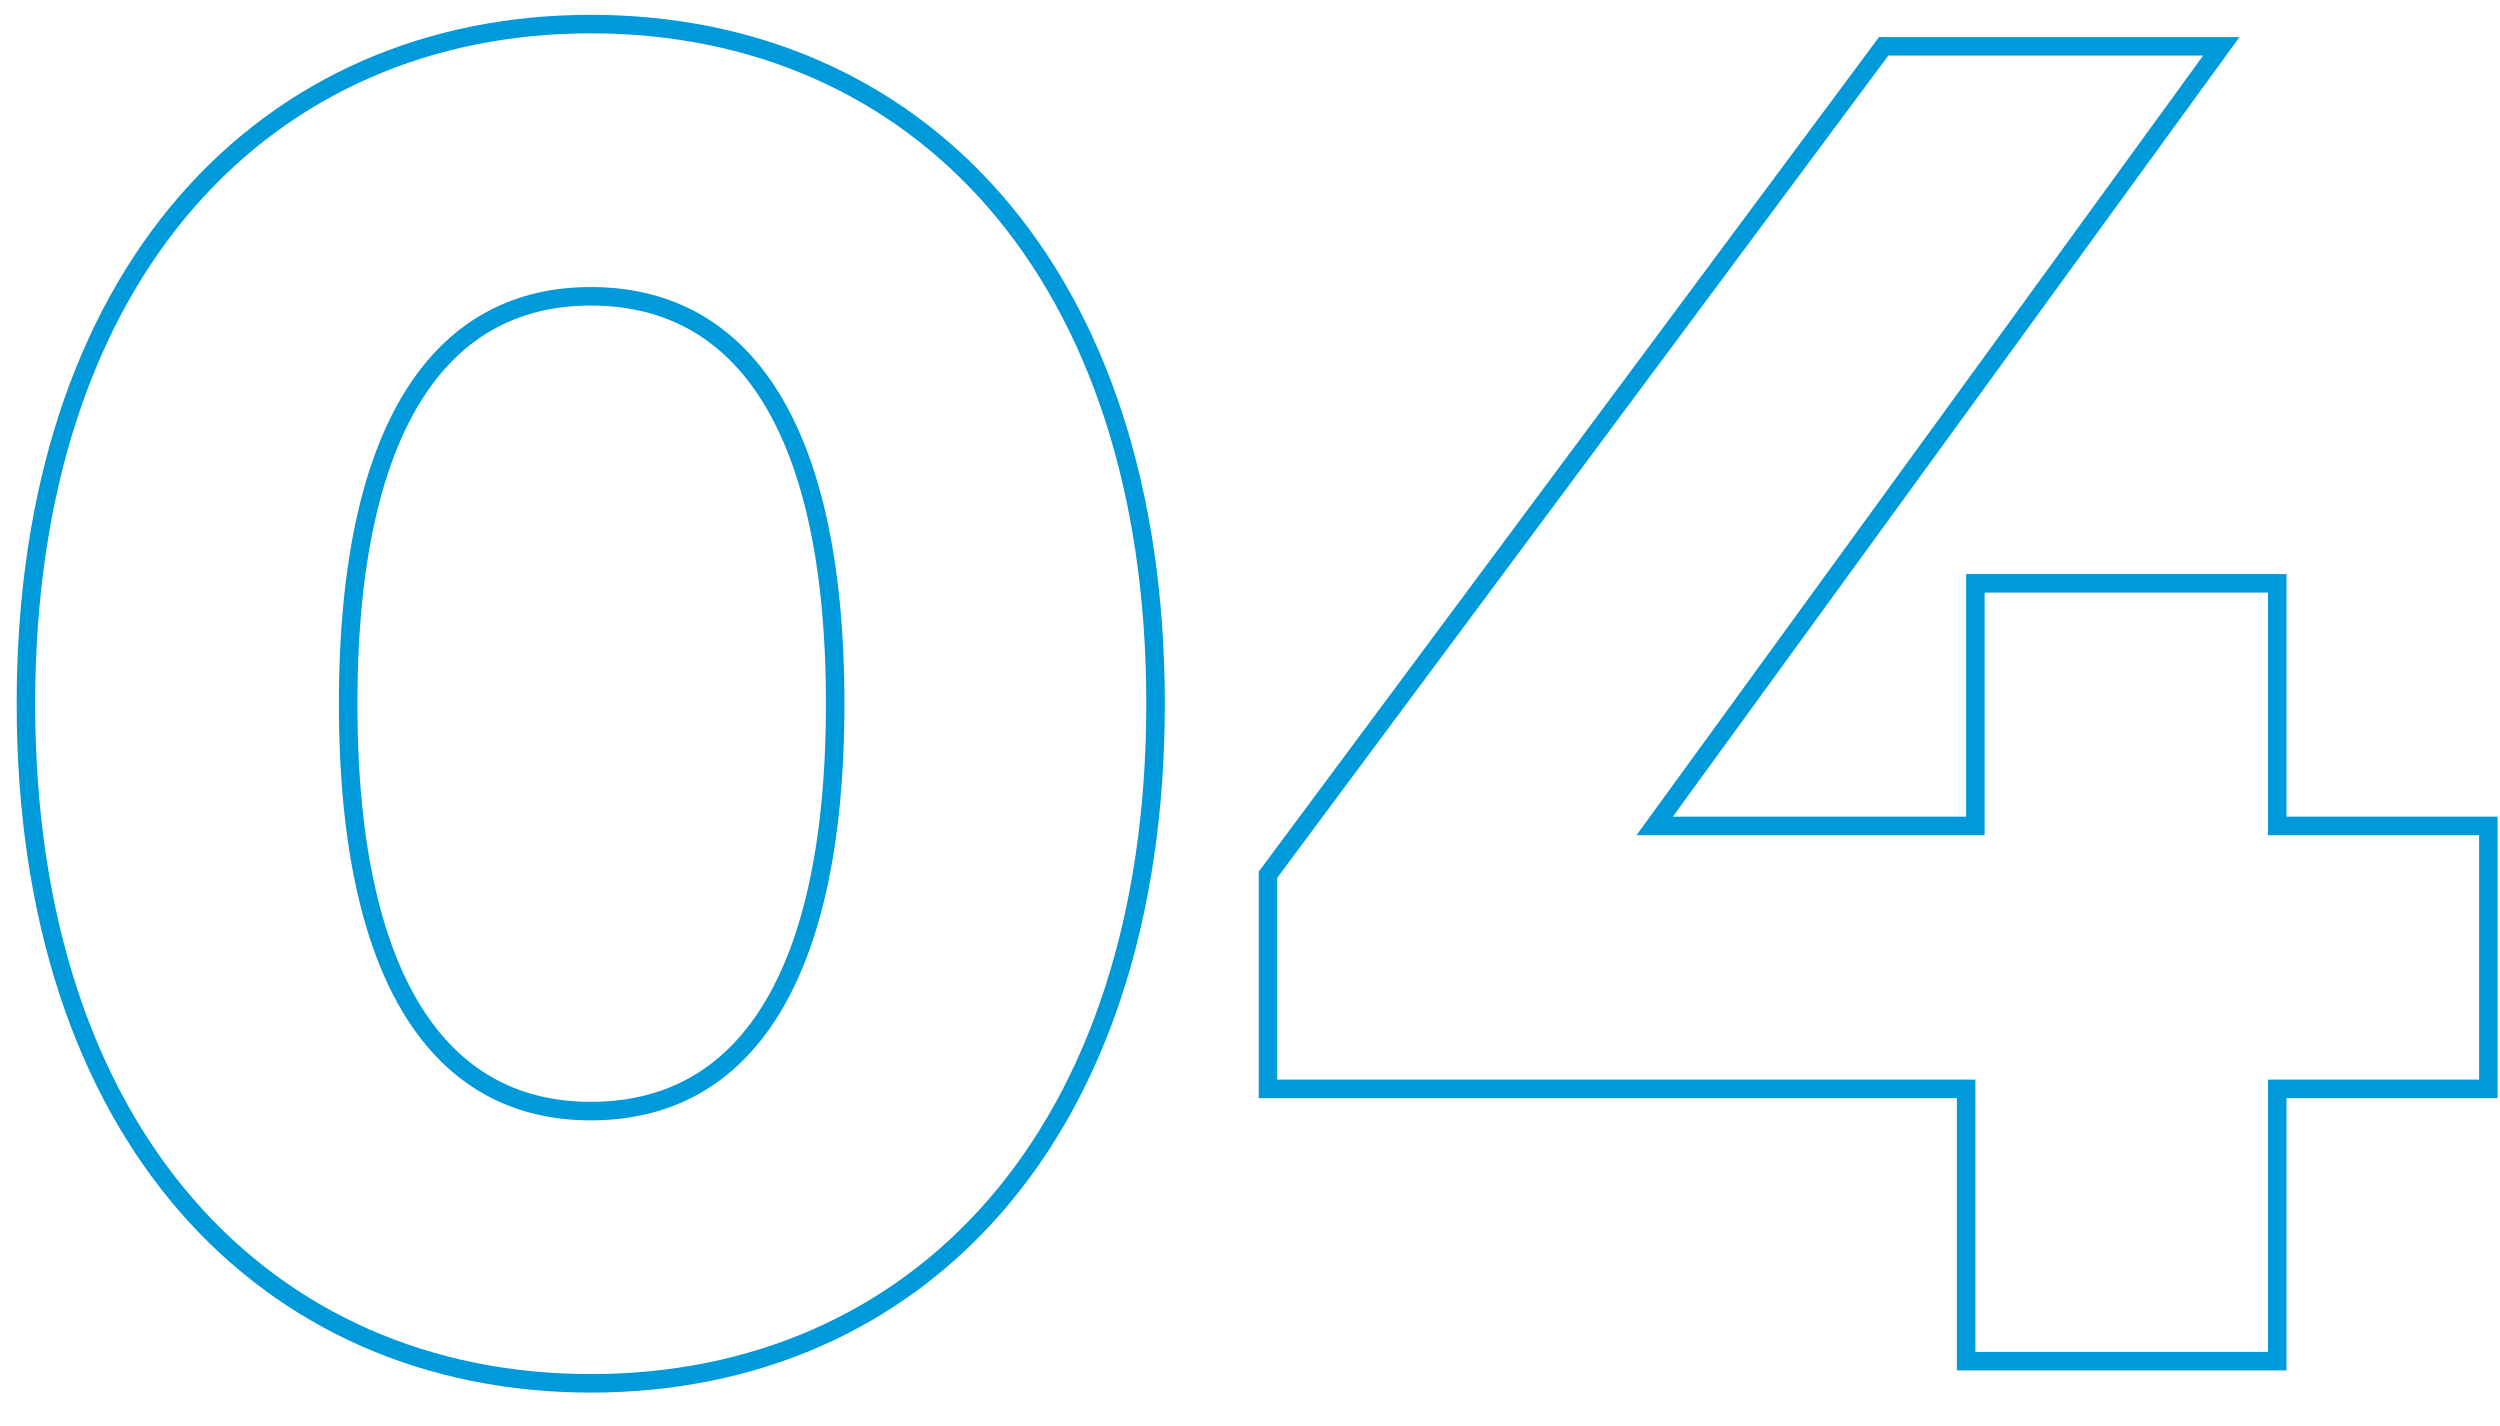
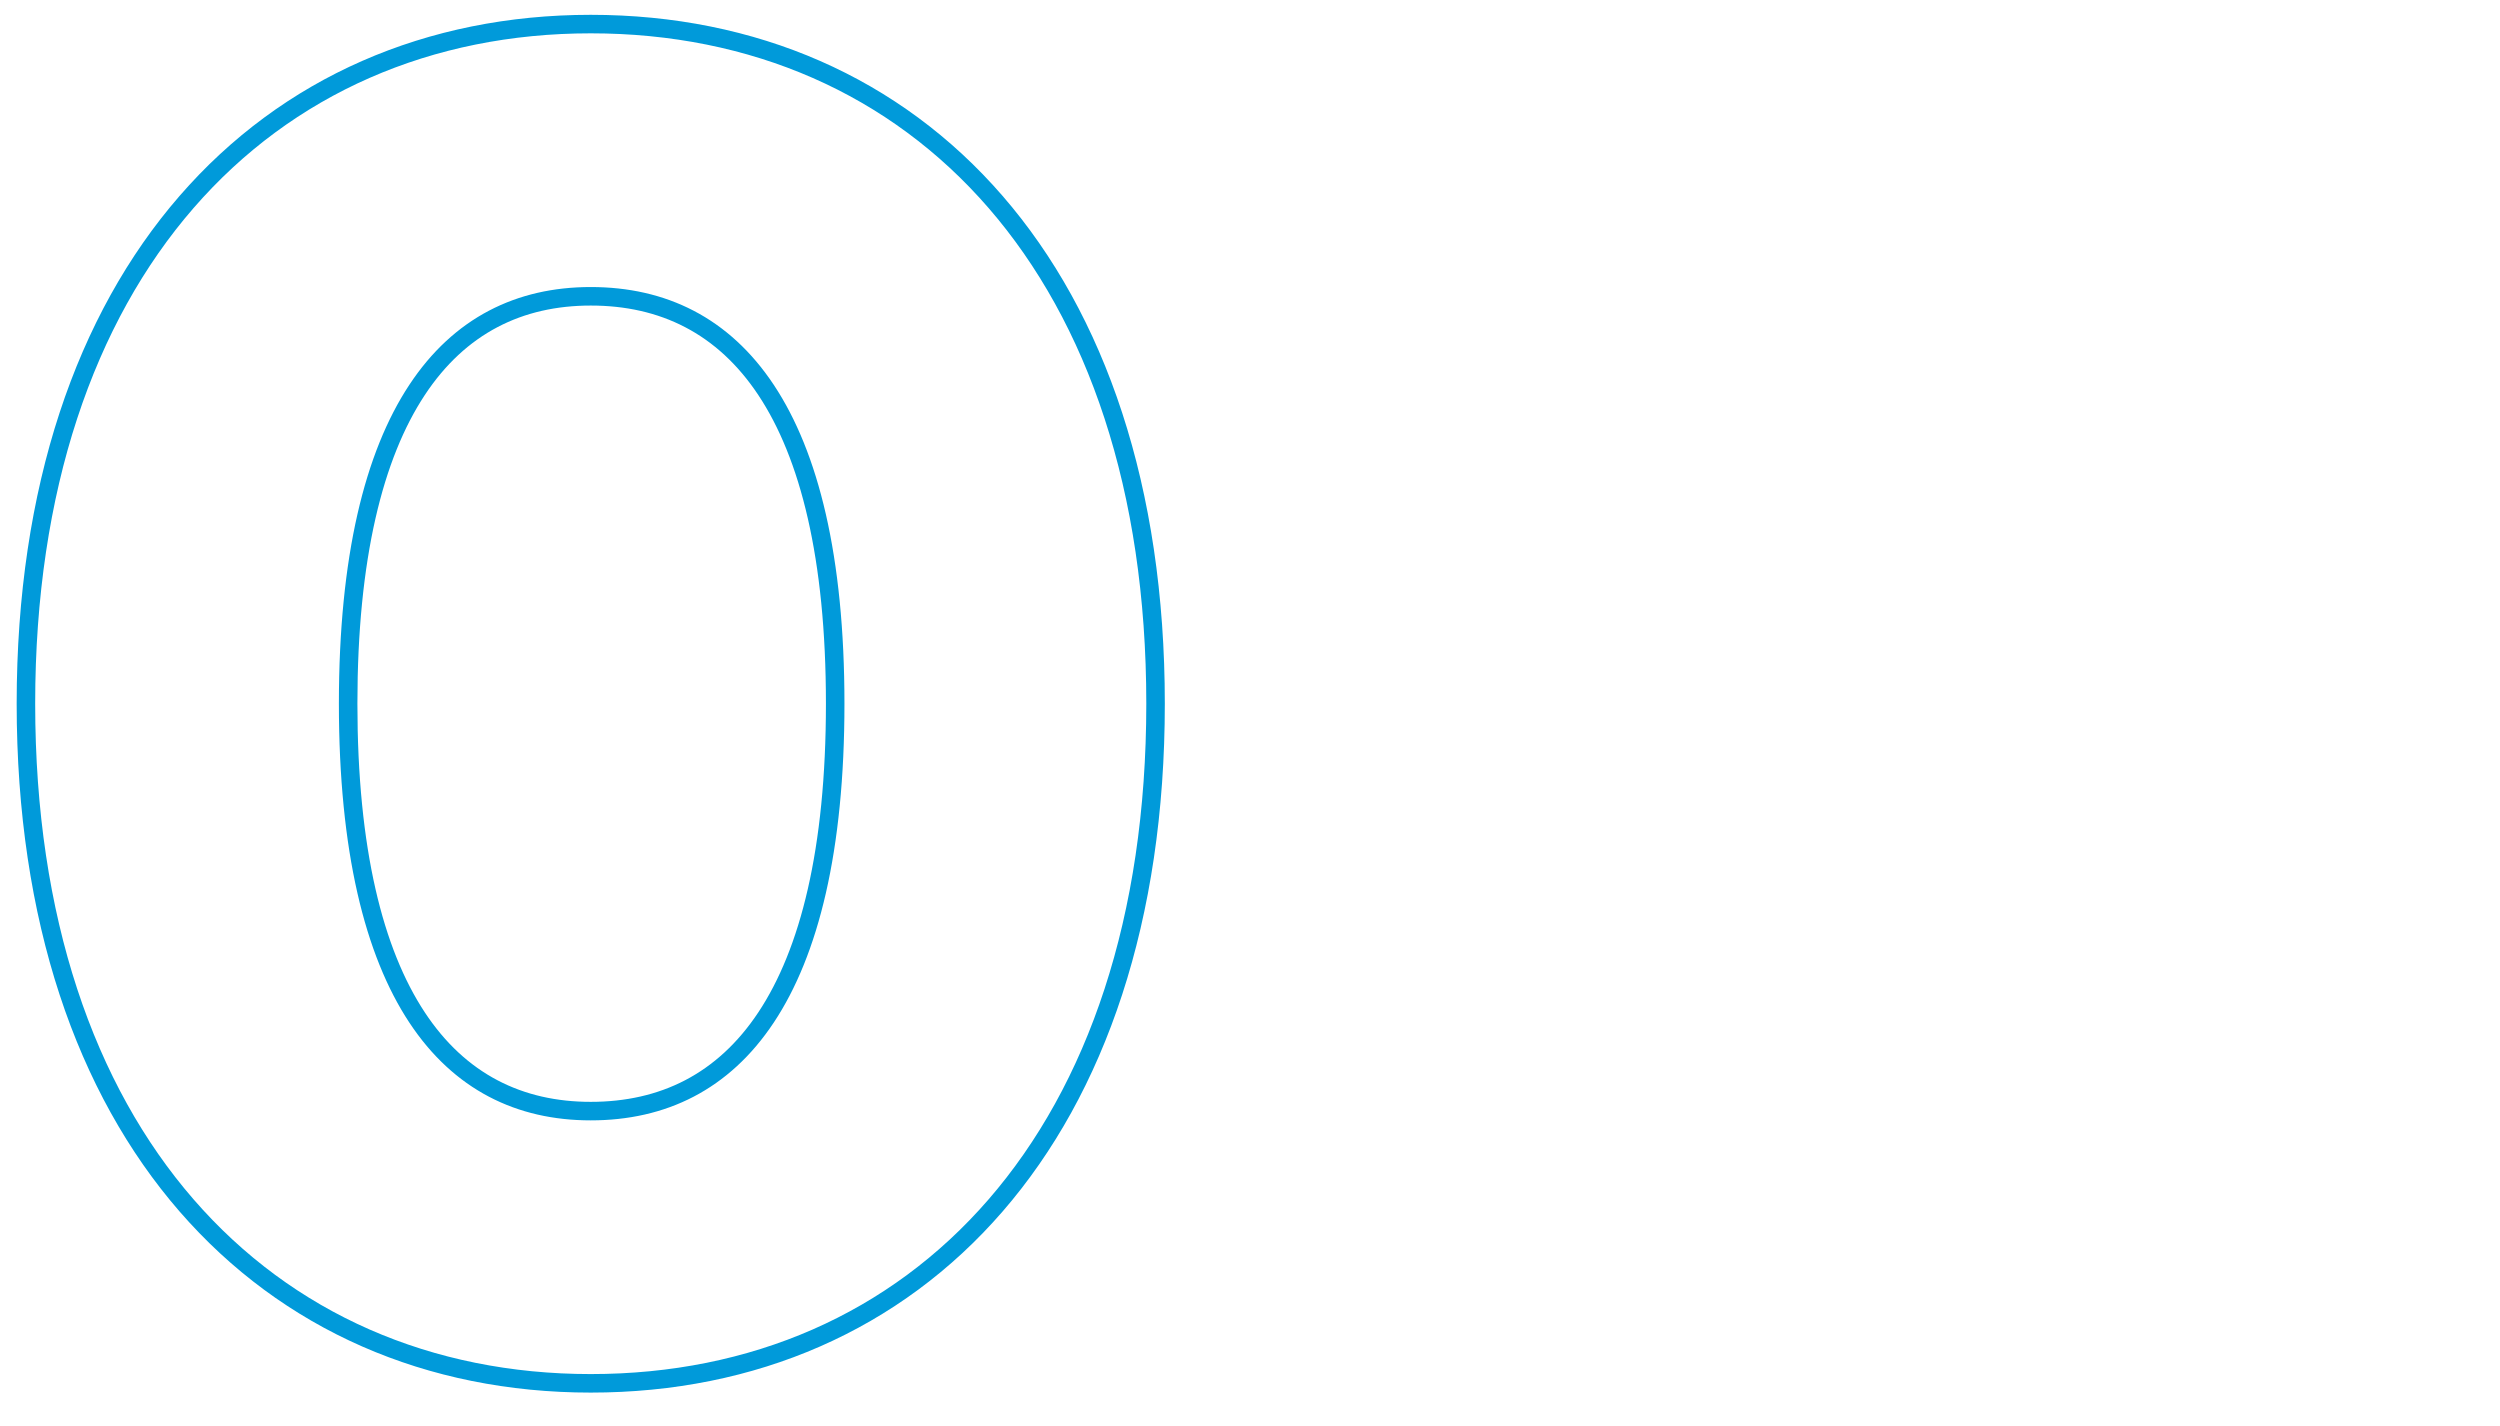
<svg xmlns="http://www.w3.org/2000/svg" width="135" height="77" viewBox="0 0 135 77" fill="none">
-   <path fill-rule="evenodd" clip-rule="evenodd" d="M133.871 45.1H122.471V32H107.171V45.1H88.371L118.971 3H101.971L68.971 47.4V58.3H106.671V73H122.471V58.3H133.871V45.1ZM123.471 59.3V74H105.671V59.3H67.971V47.069L101.468 2H120.934L90.334 44.1H106.171V31H123.471V44.1H134.871V59.3H123.471Z" fill="#009ADA" />
  <path fill-rule="evenodd" clip-rule="evenodd" d="M9.695 65.418C4.151 59.032 0.9 49.73 0.9 38C0.9 26.27 4.151 16.967 9.695 10.582C15.248 4.185 23.031 0.8 31.9 0.8C40.817 0.8 48.602 4.184 54.143 10.583C59.675 16.969 62.9 26.271 62.9 38C62.9 49.728 59.675 59.031 54.143 65.417C48.602 71.815 40.817 75.2 31.9 75.2C23.031 75.2 15.248 71.815 9.695 65.418ZM40.954 54.66C43.211 51.256 44.6 45.859 44.6 38C44.6 30.14 43.211 24.743 40.954 21.34C38.737 17.997 35.633 16.5 31.9 16.5C28.221 16.5 25.141 17.993 22.935 21.338C20.689 24.742 19.3 30.141 19.3 38C19.3 45.859 20.689 51.257 22.935 54.662C25.141 58.006 28.221 59.5 31.9 59.5C35.633 59.5 38.737 58.003 40.954 54.66ZM1.9 38C1.9 61.1 14.7 74.2 31.9 74.2C49.2 74.2 61.9 61.1 61.9 38C61.9 14.9 49.2 1.8 31.9 1.8C14.7 1.8 1.9 14.9 1.9 38ZM45.6 38C45.6 53.9 40 60.5 31.9 60.5C23.9 60.5 18.3 53.9 18.3 38C18.3 22.1 23.9 15.5 31.9 15.5C40 15.5 45.6 22.1 45.6 38Z" fill="#009ADA" />
</svg>